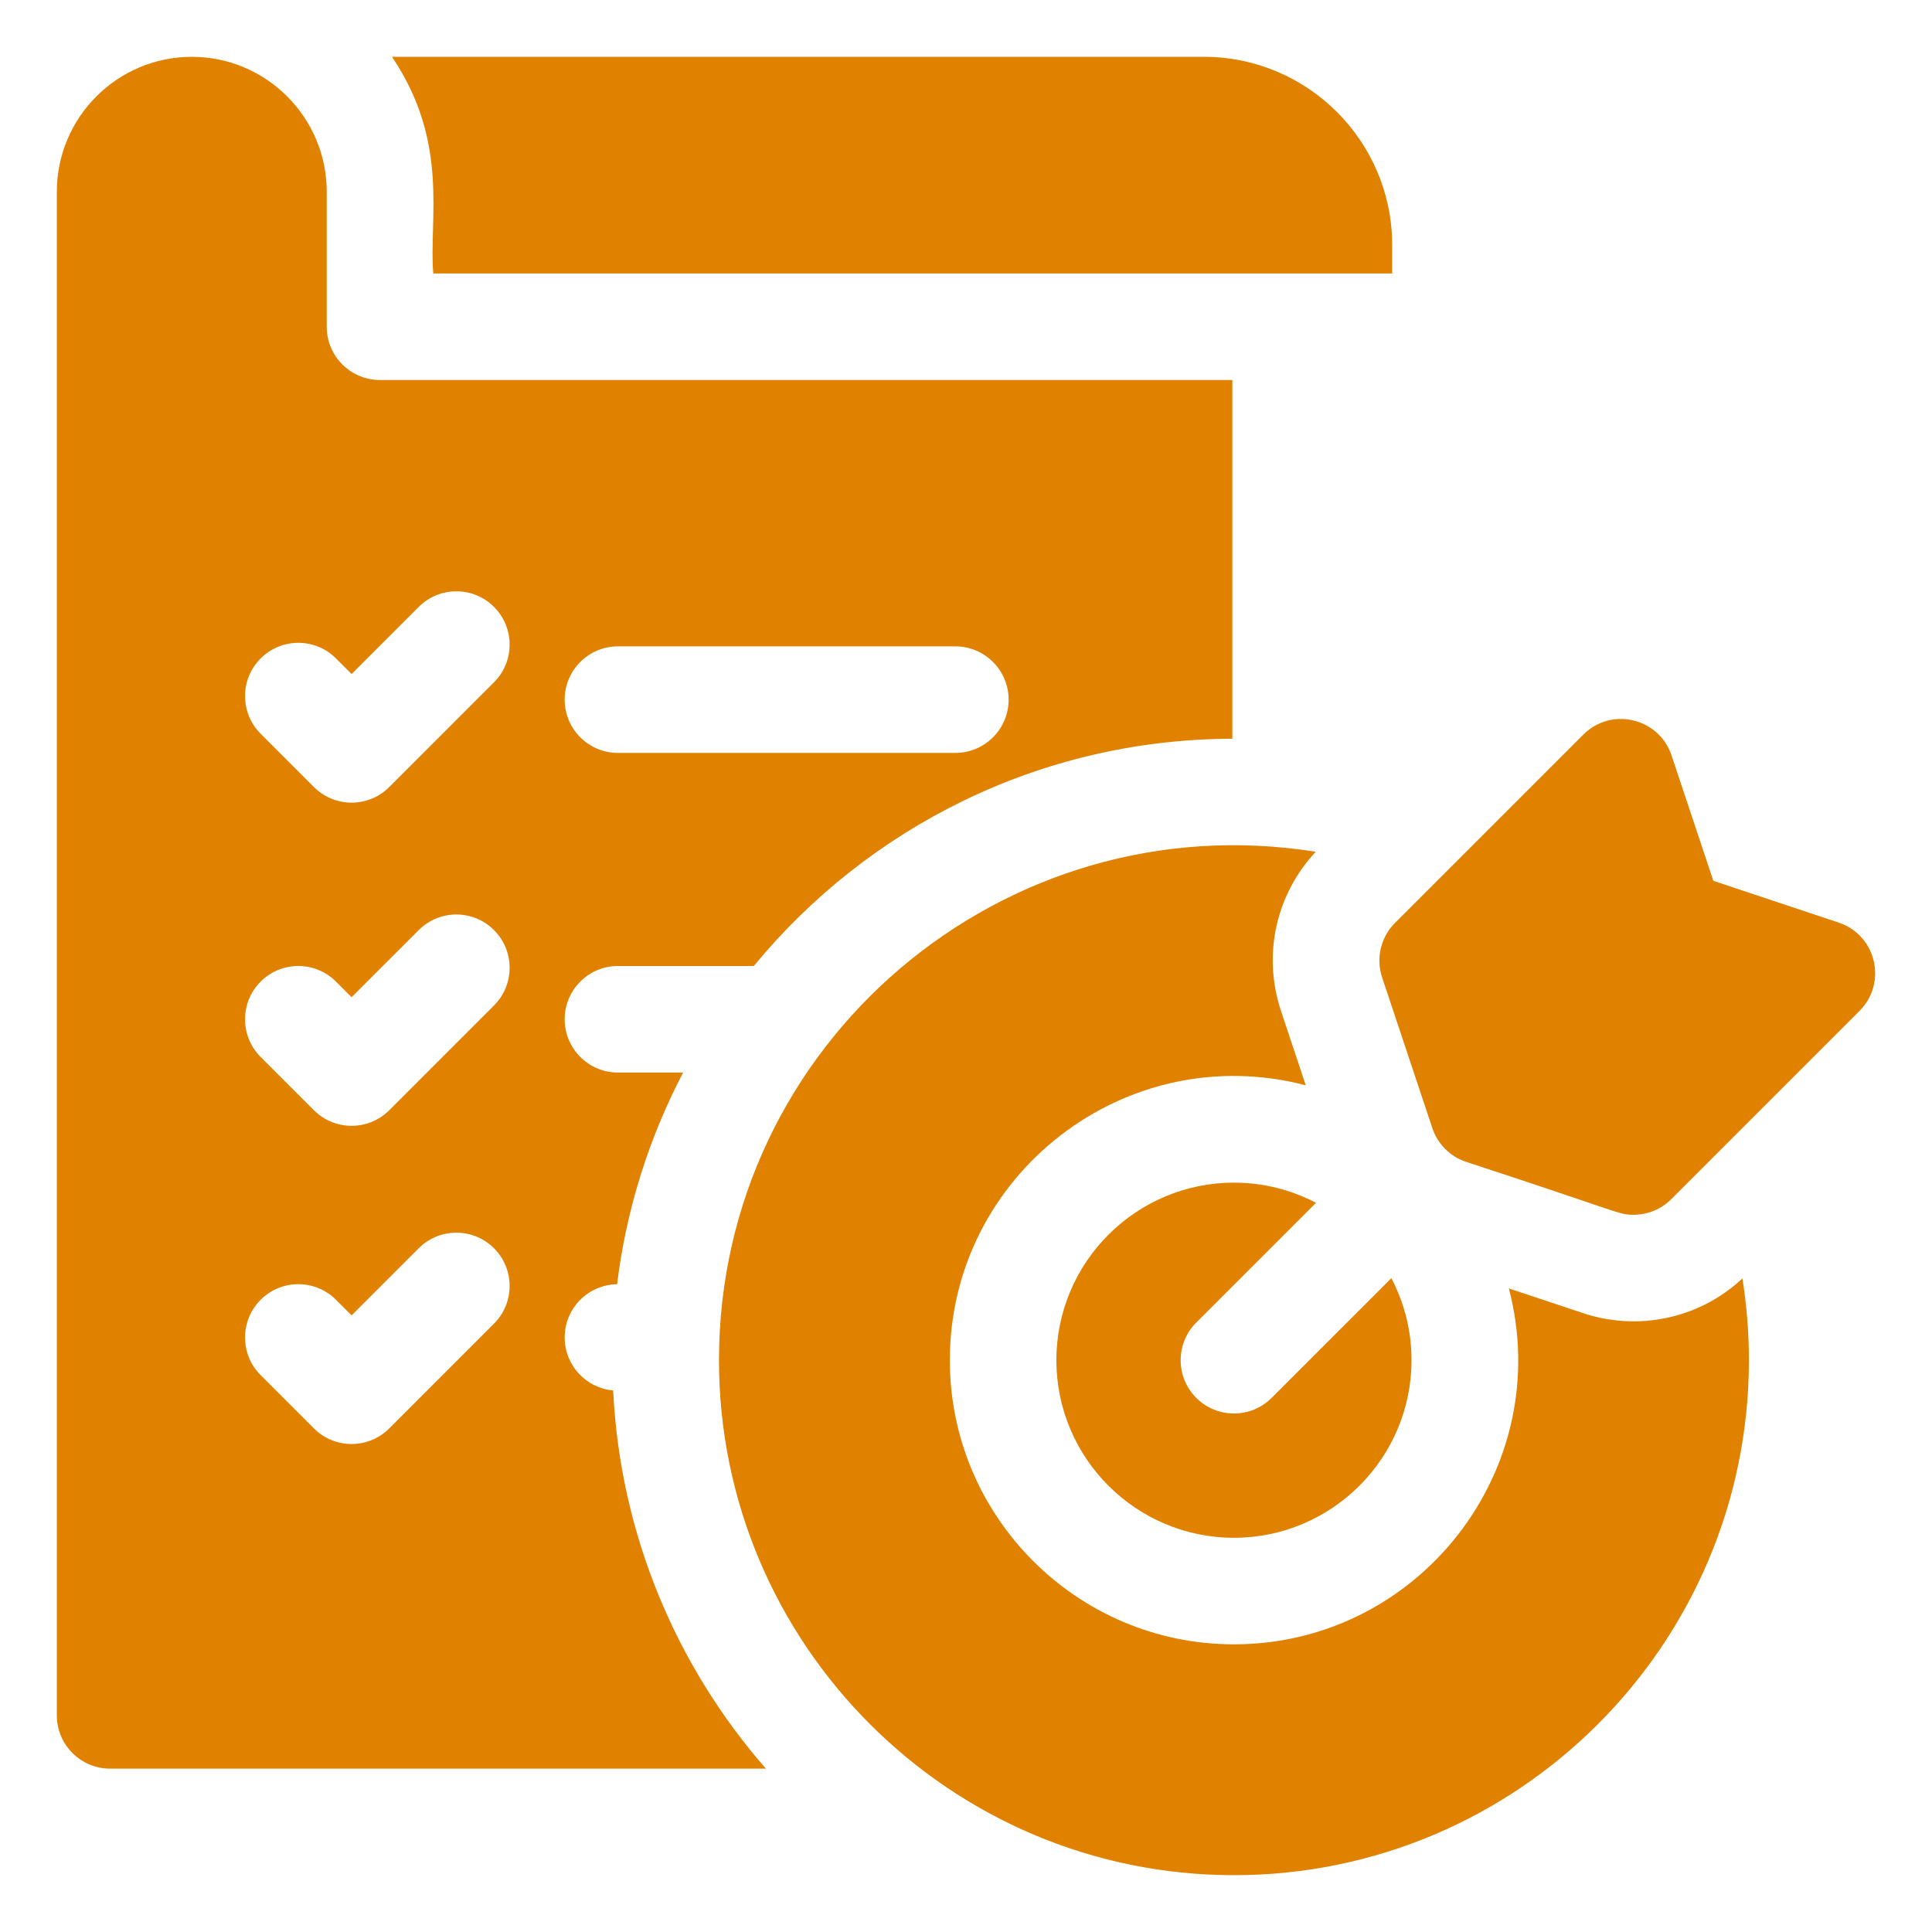
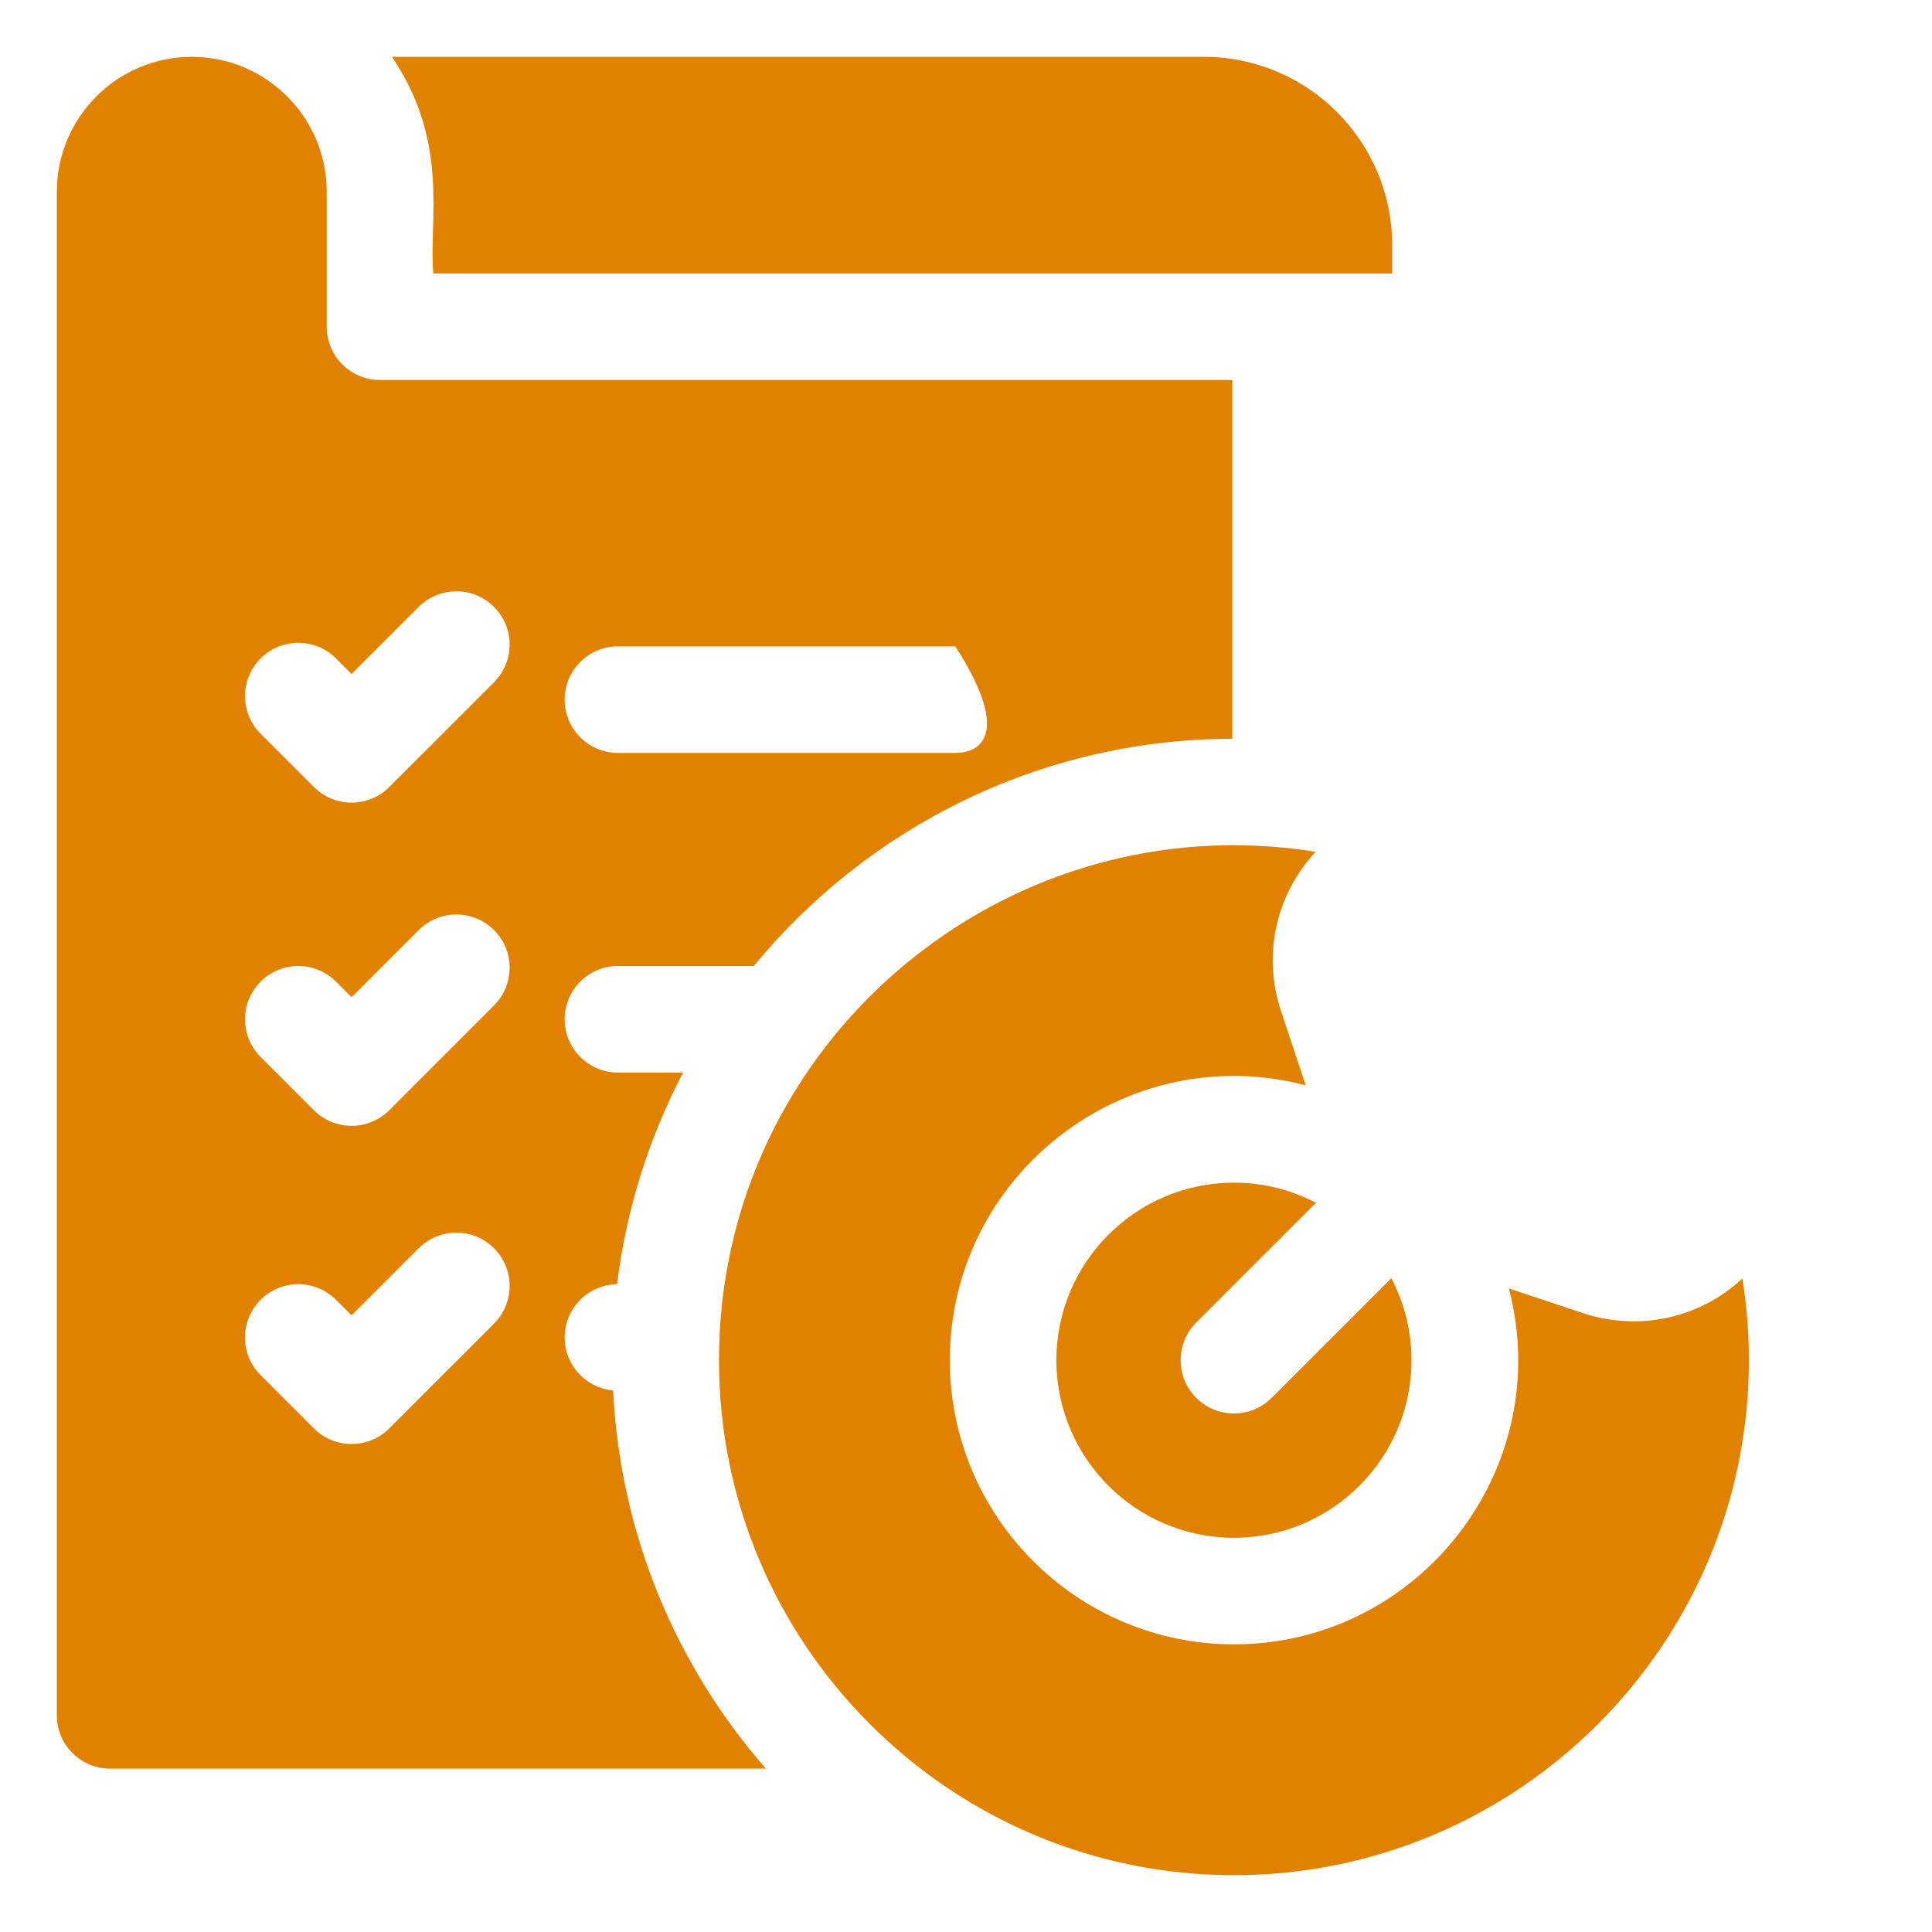
<svg xmlns="http://www.w3.org/2000/svg" width="68" height="68" viewBox="0 0 68 68" fill="none">
  <g clip-path="url(#clip0_12534_6585)">
    <path d="M15.25 9.625H49V8.625C49 4.973 46.028 2 42.375 2H13.796C15.838 5.025 15.086 7.707 15.25 9.625Z" fill="#E08200" />
-     <path d="M19.875 47.074C19.875 46.048 20.698 45.217 21.72 45.2C22.046 42.541 22.851 40.028 24.045 37.75H21.75C20.715 37.75 19.875 36.91 19.875 35.875C19.875 34.84 20.715 34 21.75 34H26.532C30.536 29.132 36.599 26.018 43.375 26.001V13.375H13.375C12.339 13.375 11.5 12.536 11.5 11.5V6.75C11.5 4.131 9.369 2 6.75 2C4.131 2 2 4.131 2 6.75V60.375C2 61.41 2.84 62.25 3.875 62.25H26.957C23.814 58.653 21.827 54.021 21.582 48.94C20.625 48.855 19.875 48.053 19.875 47.074ZM21.75 22.75H33.625C34.66 22.75 35.5 23.59 35.5 24.625C35.5 25.66 34.66 26.5 33.625 26.5H21.75C20.715 26.5 19.875 25.66 19.875 24.625C19.875 23.59 20.714 22.75 21.75 22.75ZM17.388 46.587L13.701 50.275C12.969 51.007 11.781 51.007 11.049 50.275L9.174 48.4C8.442 47.667 8.442 46.48 9.174 45.748C9.906 45.016 11.094 45.016 11.826 45.748L12.375 46.297L14.737 43.935C15.469 43.203 16.656 43.203 17.388 43.935C18.12 44.668 18.12 45.855 17.388 46.587ZM17.388 35.388L13.701 39.076C12.969 39.808 11.781 39.808 11.049 39.076L9.174 37.201C8.442 36.469 8.442 35.281 9.174 34.549C9.906 33.817 11.094 33.817 11.826 34.549L12.375 35.098L14.737 32.737C15.469 32.004 16.656 32.004 17.388 32.737C18.12 33.469 18.12 34.656 17.388 35.388ZM17.388 24.013L13.701 27.701C12.969 28.433 11.781 28.433 11.049 27.701L9.174 25.826C8.442 25.093 8.442 23.906 9.174 23.174C9.906 22.442 11.094 22.442 11.826 23.174L12.375 23.723L14.737 21.362C15.469 20.629 16.656 20.629 17.388 21.362C18.12 22.094 18.12 23.281 17.388 24.013Z" fill="#E08200" />
+     <path d="M19.875 47.074C19.875 46.048 20.698 45.217 21.72 45.2C22.046 42.541 22.851 40.028 24.045 37.75H21.75C20.715 37.75 19.875 36.91 19.875 35.875C19.875 34.84 20.715 34 21.75 34H26.532C30.536 29.132 36.599 26.018 43.375 26.001V13.375H13.375C12.339 13.375 11.5 12.536 11.5 11.5V6.75C11.5 4.131 9.369 2 6.75 2C4.131 2 2 4.131 2 6.75V60.375C2 61.41 2.84 62.25 3.875 62.25H26.957C23.814 58.653 21.827 54.021 21.582 48.94C20.625 48.855 19.875 48.053 19.875 47.074ZM21.75 22.75H33.625C35.5 25.66 34.66 26.5 33.625 26.5H21.75C20.715 26.5 19.875 25.66 19.875 24.625C19.875 23.59 20.714 22.75 21.75 22.75ZM17.388 46.587L13.701 50.275C12.969 51.007 11.781 51.007 11.049 50.275L9.174 48.4C8.442 47.667 8.442 46.48 9.174 45.748C9.906 45.016 11.094 45.016 11.826 45.748L12.375 46.297L14.737 43.935C15.469 43.203 16.656 43.203 17.388 43.935C18.12 44.668 18.12 45.855 17.388 46.587ZM17.388 35.388L13.701 39.076C12.969 39.808 11.781 39.808 11.049 39.076L9.174 37.201C8.442 36.469 8.442 35.281 9.174 34.549C9.906 33.817 11.094 33.817 11.826 34.549L12.375 35.098L14.737 32.737C15.469 32.004 16.656 32.004 17.388 32.737C18.12 33.469 18.12 34.656 17.388 35.388ZM17.388 24.013L13.701 27.701C12.969 28.433 11.781 28.433 11.049 27.701L9.174 25.826C8.442 25.093 8.442 23.906 9.174 23.174C9.906 22.442 11.094 22.442 11.826 23.174L12.375 23.723L14.737 21.362C15.469 20.629 16.656 20.629 17.388 21.362C18.12 22.094 18.12 23.281 17.388 24.013Z" fill="#E08200" />
    <path d="M46.319 42.335C45.455 41.883 44.473 41.625 43.431 41.625C39.985 41.625 37.181 44.429 37.181 47.875C37.181 51.321 39.985 54.125 43.431 54.125C46.877 54.125 49.681 51.321 49.681 47.875C49.681 46.833 49.424 45.851 48.971 44.987L44.757 49.201C44.025 49.933 42.837 49.933 42.105 49.201C41.373 48.469 41.373 47.282 42.105 46.549L46.319 42.335Z" fill="#E08200" />
    <path d="M55.718 46.218L53.107 45.348C54.768 51.701 49.94 57.875 43.431 57.875C37.917 57.875 33.431 53.389 33.431 47.875C33.431 41.361 39.611 36.54 45.959 38.199L45.089 35.589C44.432 33.619 44.902 31.489 46.31 29.98C35.333 28.22 25.306 36.707 25.306 47.875C25.306 57.869 33.437 66 43.431 66C53.425 66 61.556 57.869 61.556 47.875C61.556 46.896 61.477 45.935 61.327 44.998C59.759 46.459 57.596 46.843 55.718 46.218Z" fill="#E08200" />
-     <path d="M64.718 32.473L60.304 31.002L58.833 26.588C58.393 25.268 56.714 24.87 55.728 25.855L49.099 32.484C48.597 32.986 48.422 33.729 48.646 34.403L50.414 39.706C50.6 40.266 51.04 40.706 51.599 40.892C57.122 42.699 56.959 42.756 57.495 42.756C57.985 42.756 58.464 42.565 58.822 42.207L65.451 35.578C66.434 34.594 66.04 32.914 64.718 32.473Z" fill="#E08200" />
  </g>
  <defs>
    <clipPath id="clip0_12534_6585">
      <rect width="64" height="64" fill="white" transform="translate(2 2)" />
    </clipPath>
  </defs>
</svg>